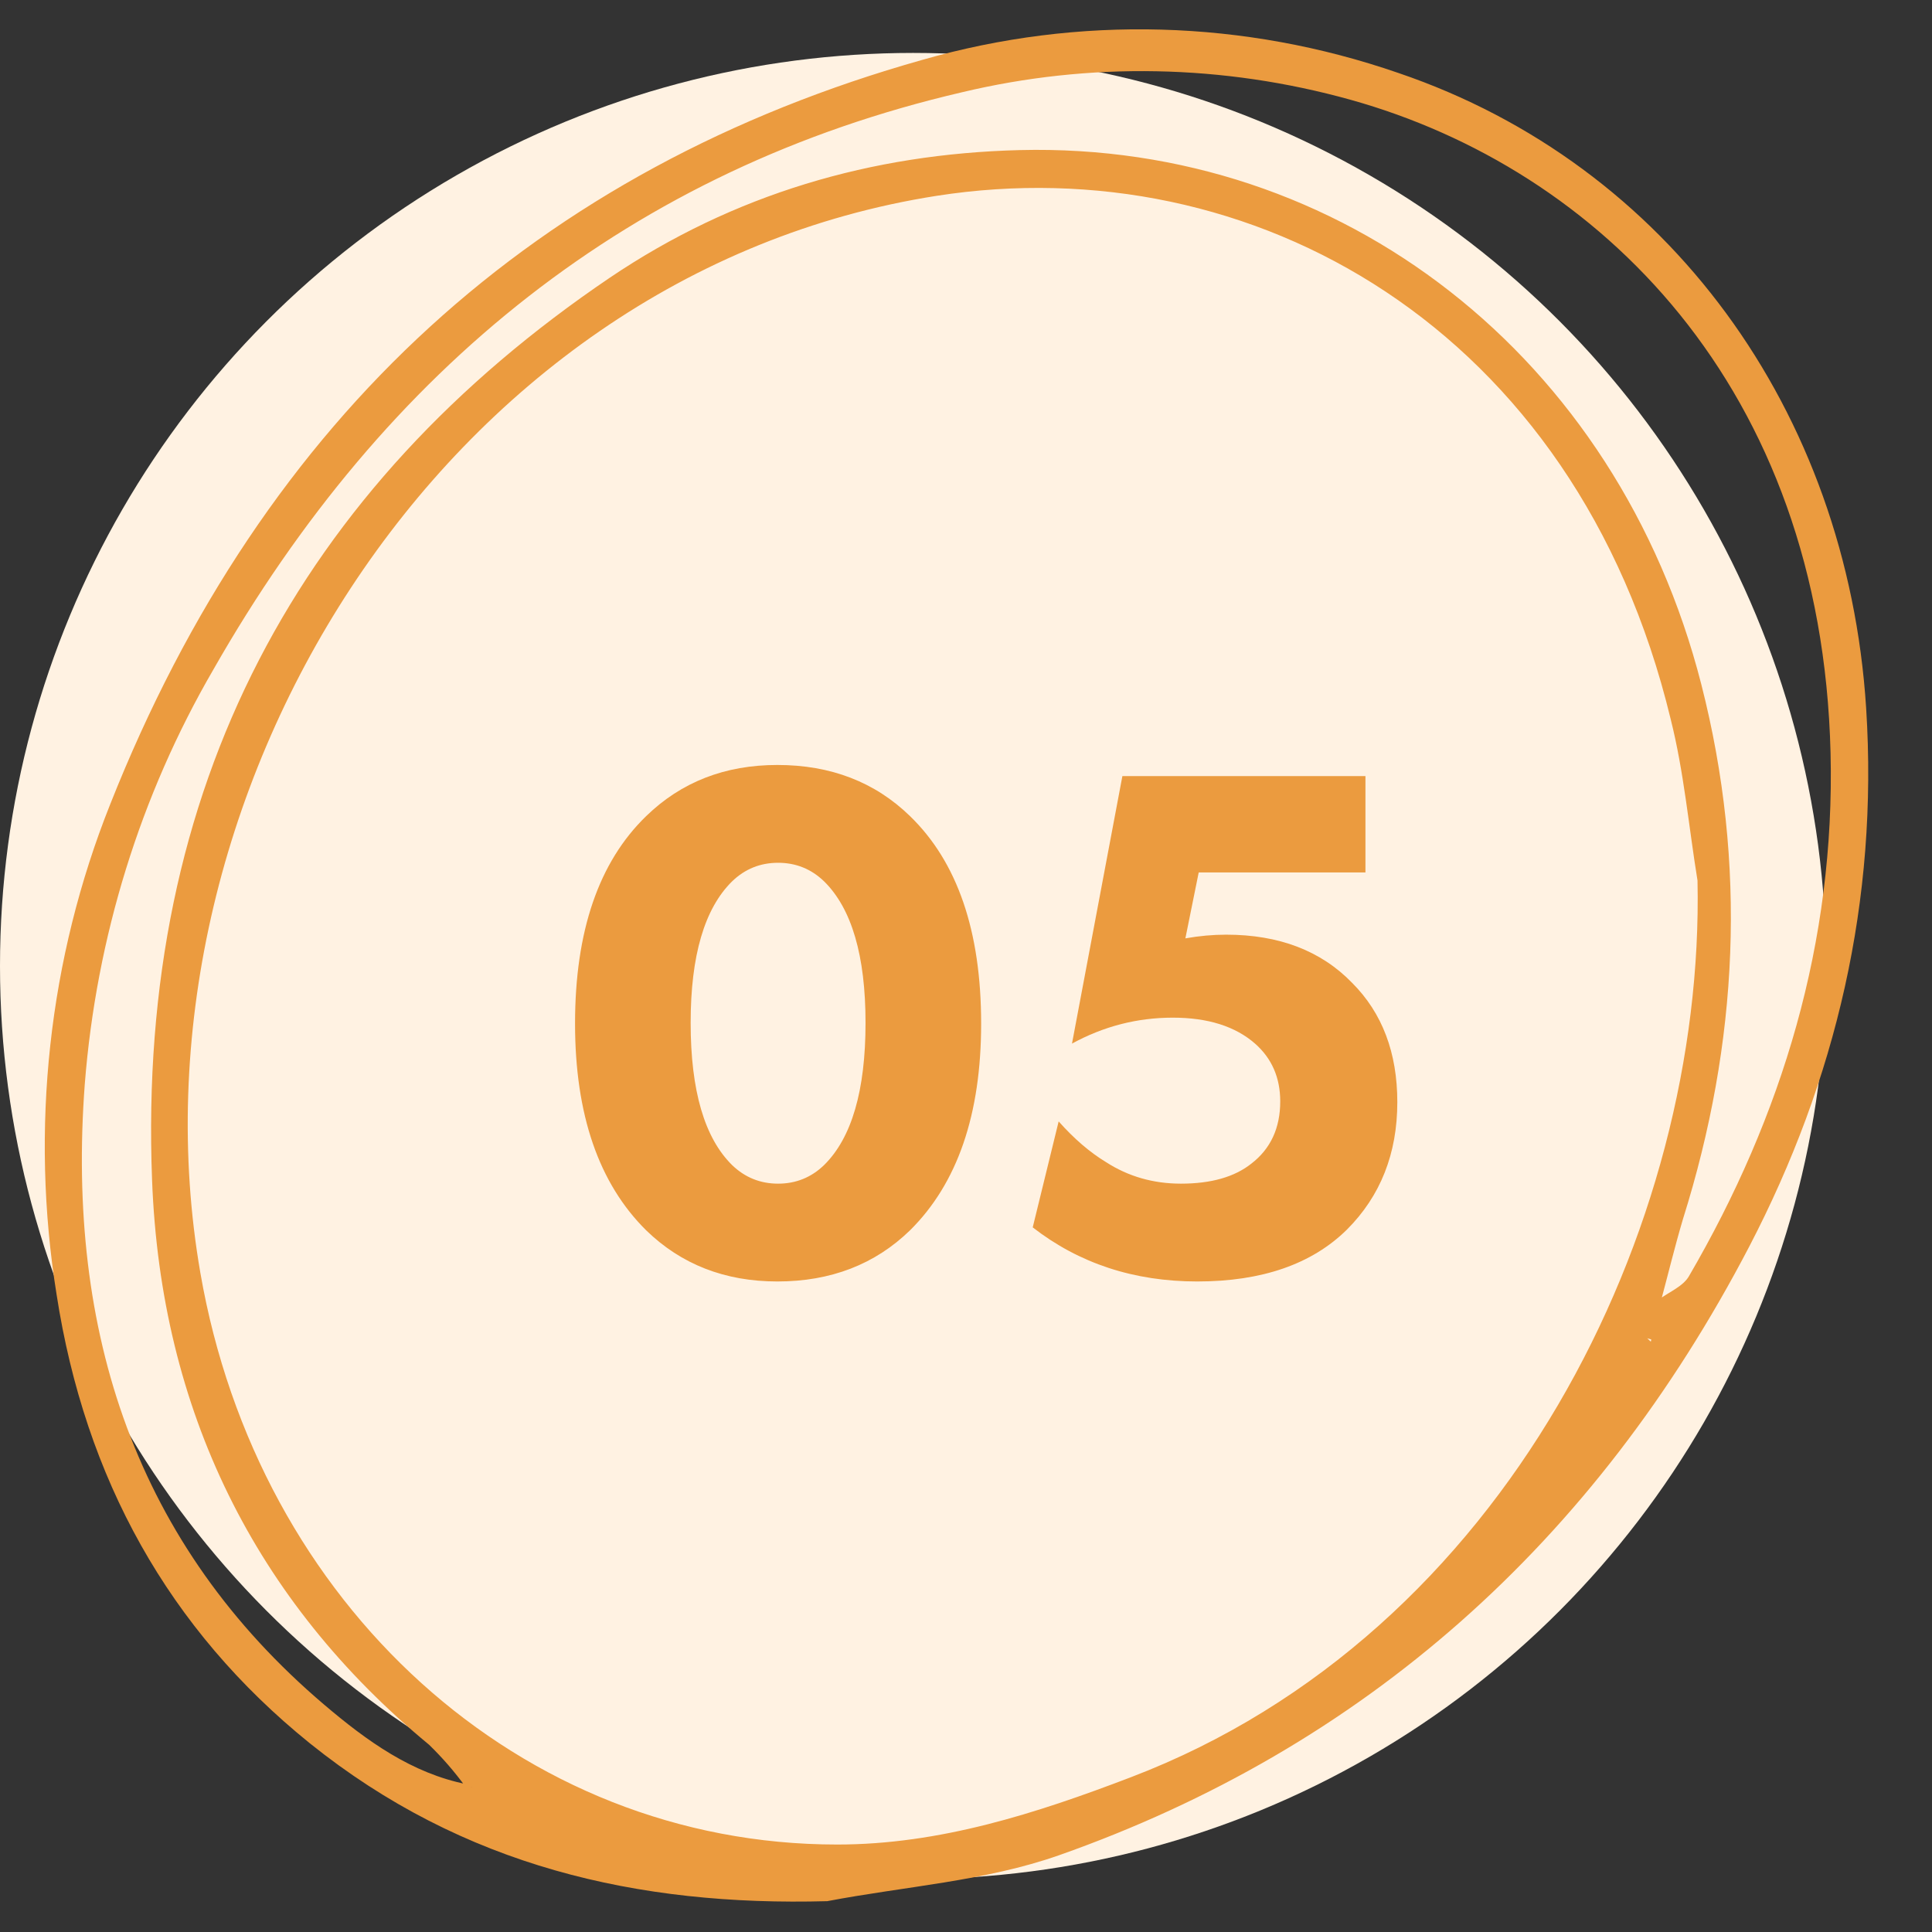
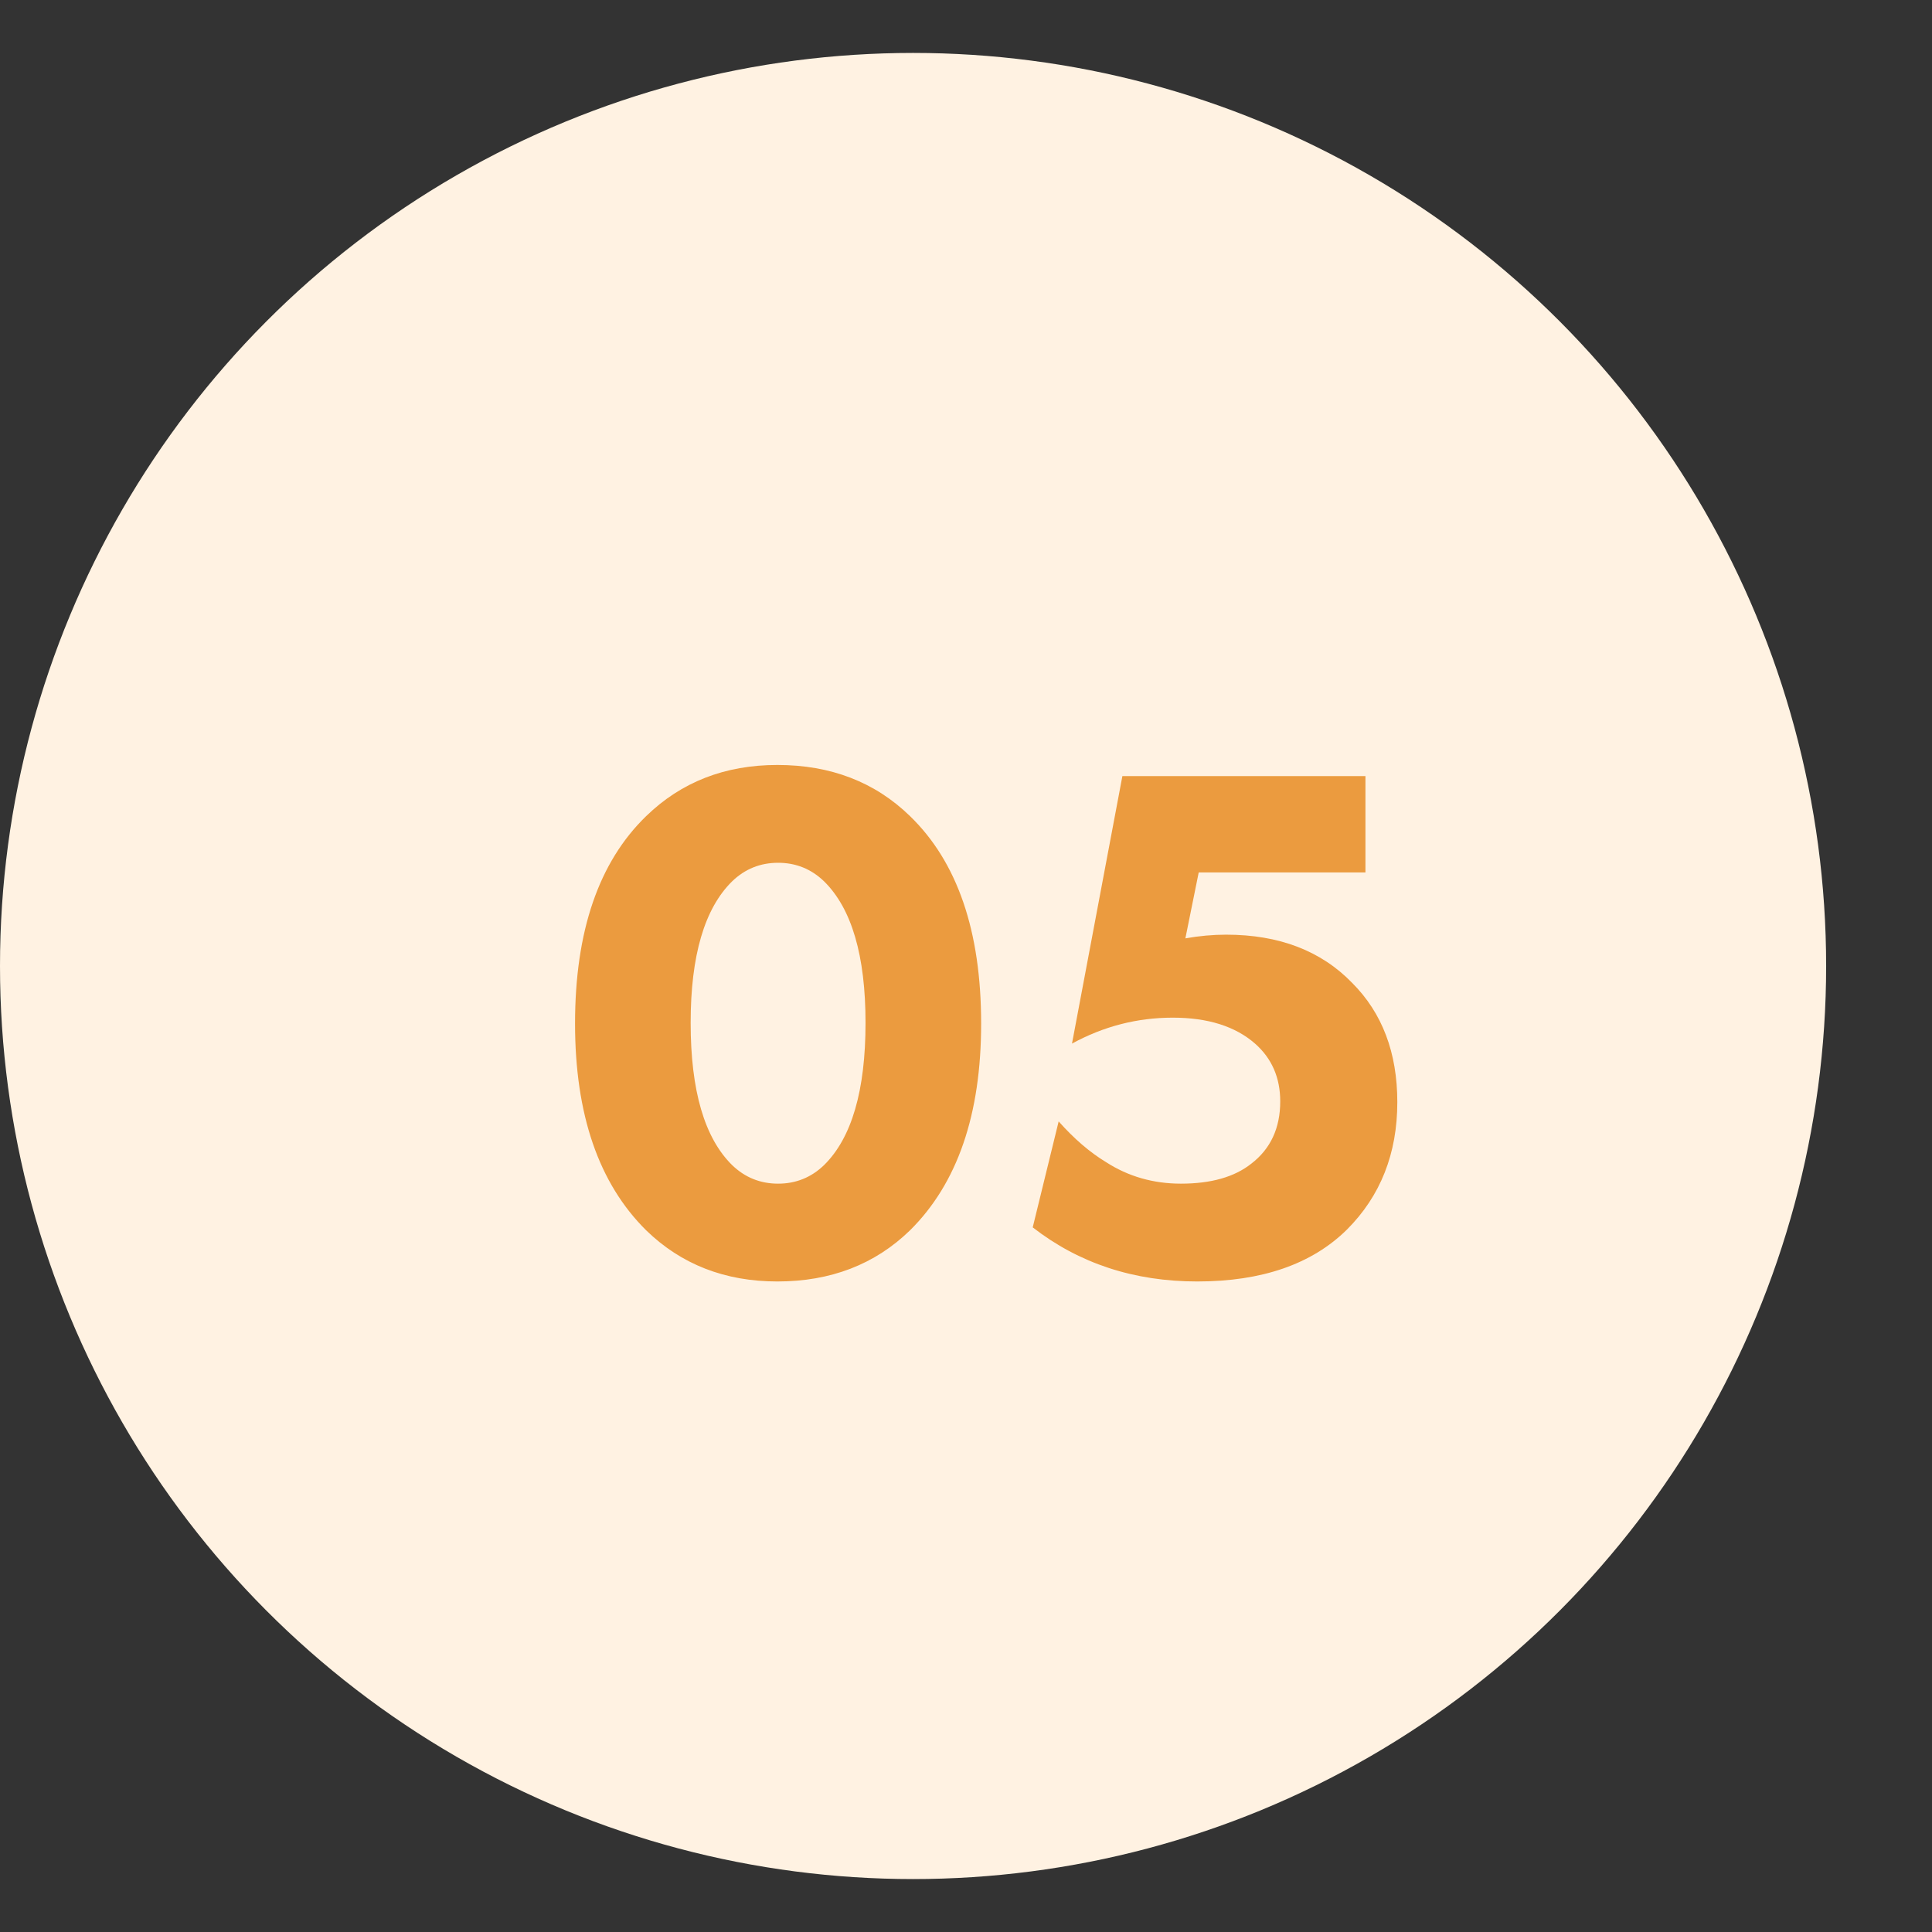
<svg xmlns="http://www.w3.org/2000/svg" width="73" height="73" viewBox="0 0 73 73" fill="none">
  <rect x="0" y="0" width="73" height="73" fill="#333333" stroke="none" />
  <circle cx="34.5" cy="36.5" r="34.5" fill="#FFF2E2" />
-   <path d="M31.257 71.835C24.103 72.031 17.49 70.519 11.704 65.867C6.374 61.566 3.213 55.861 2.138 48.913C1.132 42.651 1.835 36.224 4.166 30.384C9.99 15.691 20.334 6.35 34.861 2.259C40.766 0.569 47.019 0.743 52.846 2.76C63.016 6.221 69.793 15.508 70.512 26.757C70.976 34.027 69.372 40.802 66.096 47.098C60.253 58.306 51.523 66.041 40.02 70.098C37.227 71.082 34.184 71.276 31.257 71.835ZM62.376 50.694L62.701 49.09C63.081 48.806 63.592 48.608 63.816 48.221C67.346 42.165 69.339 35.581 69.167 28.455C68.831 14.59 60.38 6.38 51.03 3.77C46.22 2.429 41.179 2.332 36.337 3.489C23.914 6.38 14.573 13.868 8.056 25.31C5.301 30.053 3.639 35.415 3.203 40.968C2.502 50.326 5.13 58.362 12.252 64.413C13.854 65.775 15.56 67.01 17.655 67.421L17.79 67.527C18 67.544 17.79 67.527 17.586 67.507C17.172 66.939 16.712 66.41 16.213 65.925C9.621 60.487 6.075 53.267 5.746 44.589C5.17 29.724 11.325 18.423 23.046 10.49C27.725 7.333 32.928 5.811 38.536 5.671C50.69 5.368 61.118 13.475 64.282 25.853C66.025 32.668 65.683 39.402 63.59 46.063C63.288 47.08 63.033 48.13 62.756 49.164L62.441 50.627L62.24 50.566L62.376 50.694ZM64.14 33.271C63.809 31.237 63.628 29.168 63.127 27.177C59.546 12.329 47.255 5.549 35.391 7.399C16.555 10.347 4.502 30.36 7.569 48.085C9.74 60.631 19.655 69.698 31.633 69.695C35.501 69.696 39.142 68.524 42.73 67.152C56.924 61.737 64.417 46.381 64.14 33.279L64.14 33.271Z" fill="#EB9B3F" />
  <path d="M37.072 38.676C37.072 42.111 36.176 44.715 34.384 46.488C33.059 47.776 31.388 48.42 29.372 48.42C27.393 48.42 25.741 47.776 24.416 46.488C22.624 44.715 21.728 42.111 21.728 38.676C21.728 35.185 22.624 32.572 24.416 30.836C25.741 29.548 27.393 28.904 29.372 28.904C31.388 28.904 33.059 29.548 34.384 30.836C36.176 32.572 37.072 35.185 37.072 38.676ZM31.136 33.3C30.651 32.833 30.072 32.6 29.4 32.6C28.728 32.6 28.149 32.833 27.664 33.3C26.619 34.327 26.096 36.109 26.096 38.648C26.096 41.205 26.619 42.997 27.664 44.024C28.149 44.491 28.728 44.724 29.4 44.724C30.072 44.724 30.651 44.491 31.136 44.024C32.181 42.997 32.704 41.205 32.704 38.648C32.704 36.109 32.181 34.327 31.136 33.3ZM51.593 29.324V32.964H45.293L44.789 35.456C45.312 35.363 45.825 35.316 46.329 35.316C48.326 35.316 49.913 35.923 51.089 37.136C52.228 38.275 52.797 39.777 52.797 41.644C52.797 43.585 52.162 45.191 50.893 46.46C49.568 47.767 47.682 48.42 45.237 48.42C42.848 48.42 40.776 47.739 39.021 46.376L40.001 42.372C40.58 43.025 41.177 43.539 41.793 43.912C42.633 44.453 43.576 44.724 44.621 44.724C45.76 44.724 46.646 44.472 47.281 43.968C48.009 43.408 48.373 42.624 48.373 41.616C48.373 40.72 48.056 39.992 47.421 39.432C46.674 38.779 45.638 38.452 44.313 38.452C42.969 38.452 41.7 38.779 40.505 39.432L42.409 29.324H51.593Z" fill="#EB9B3F" />
</svg>